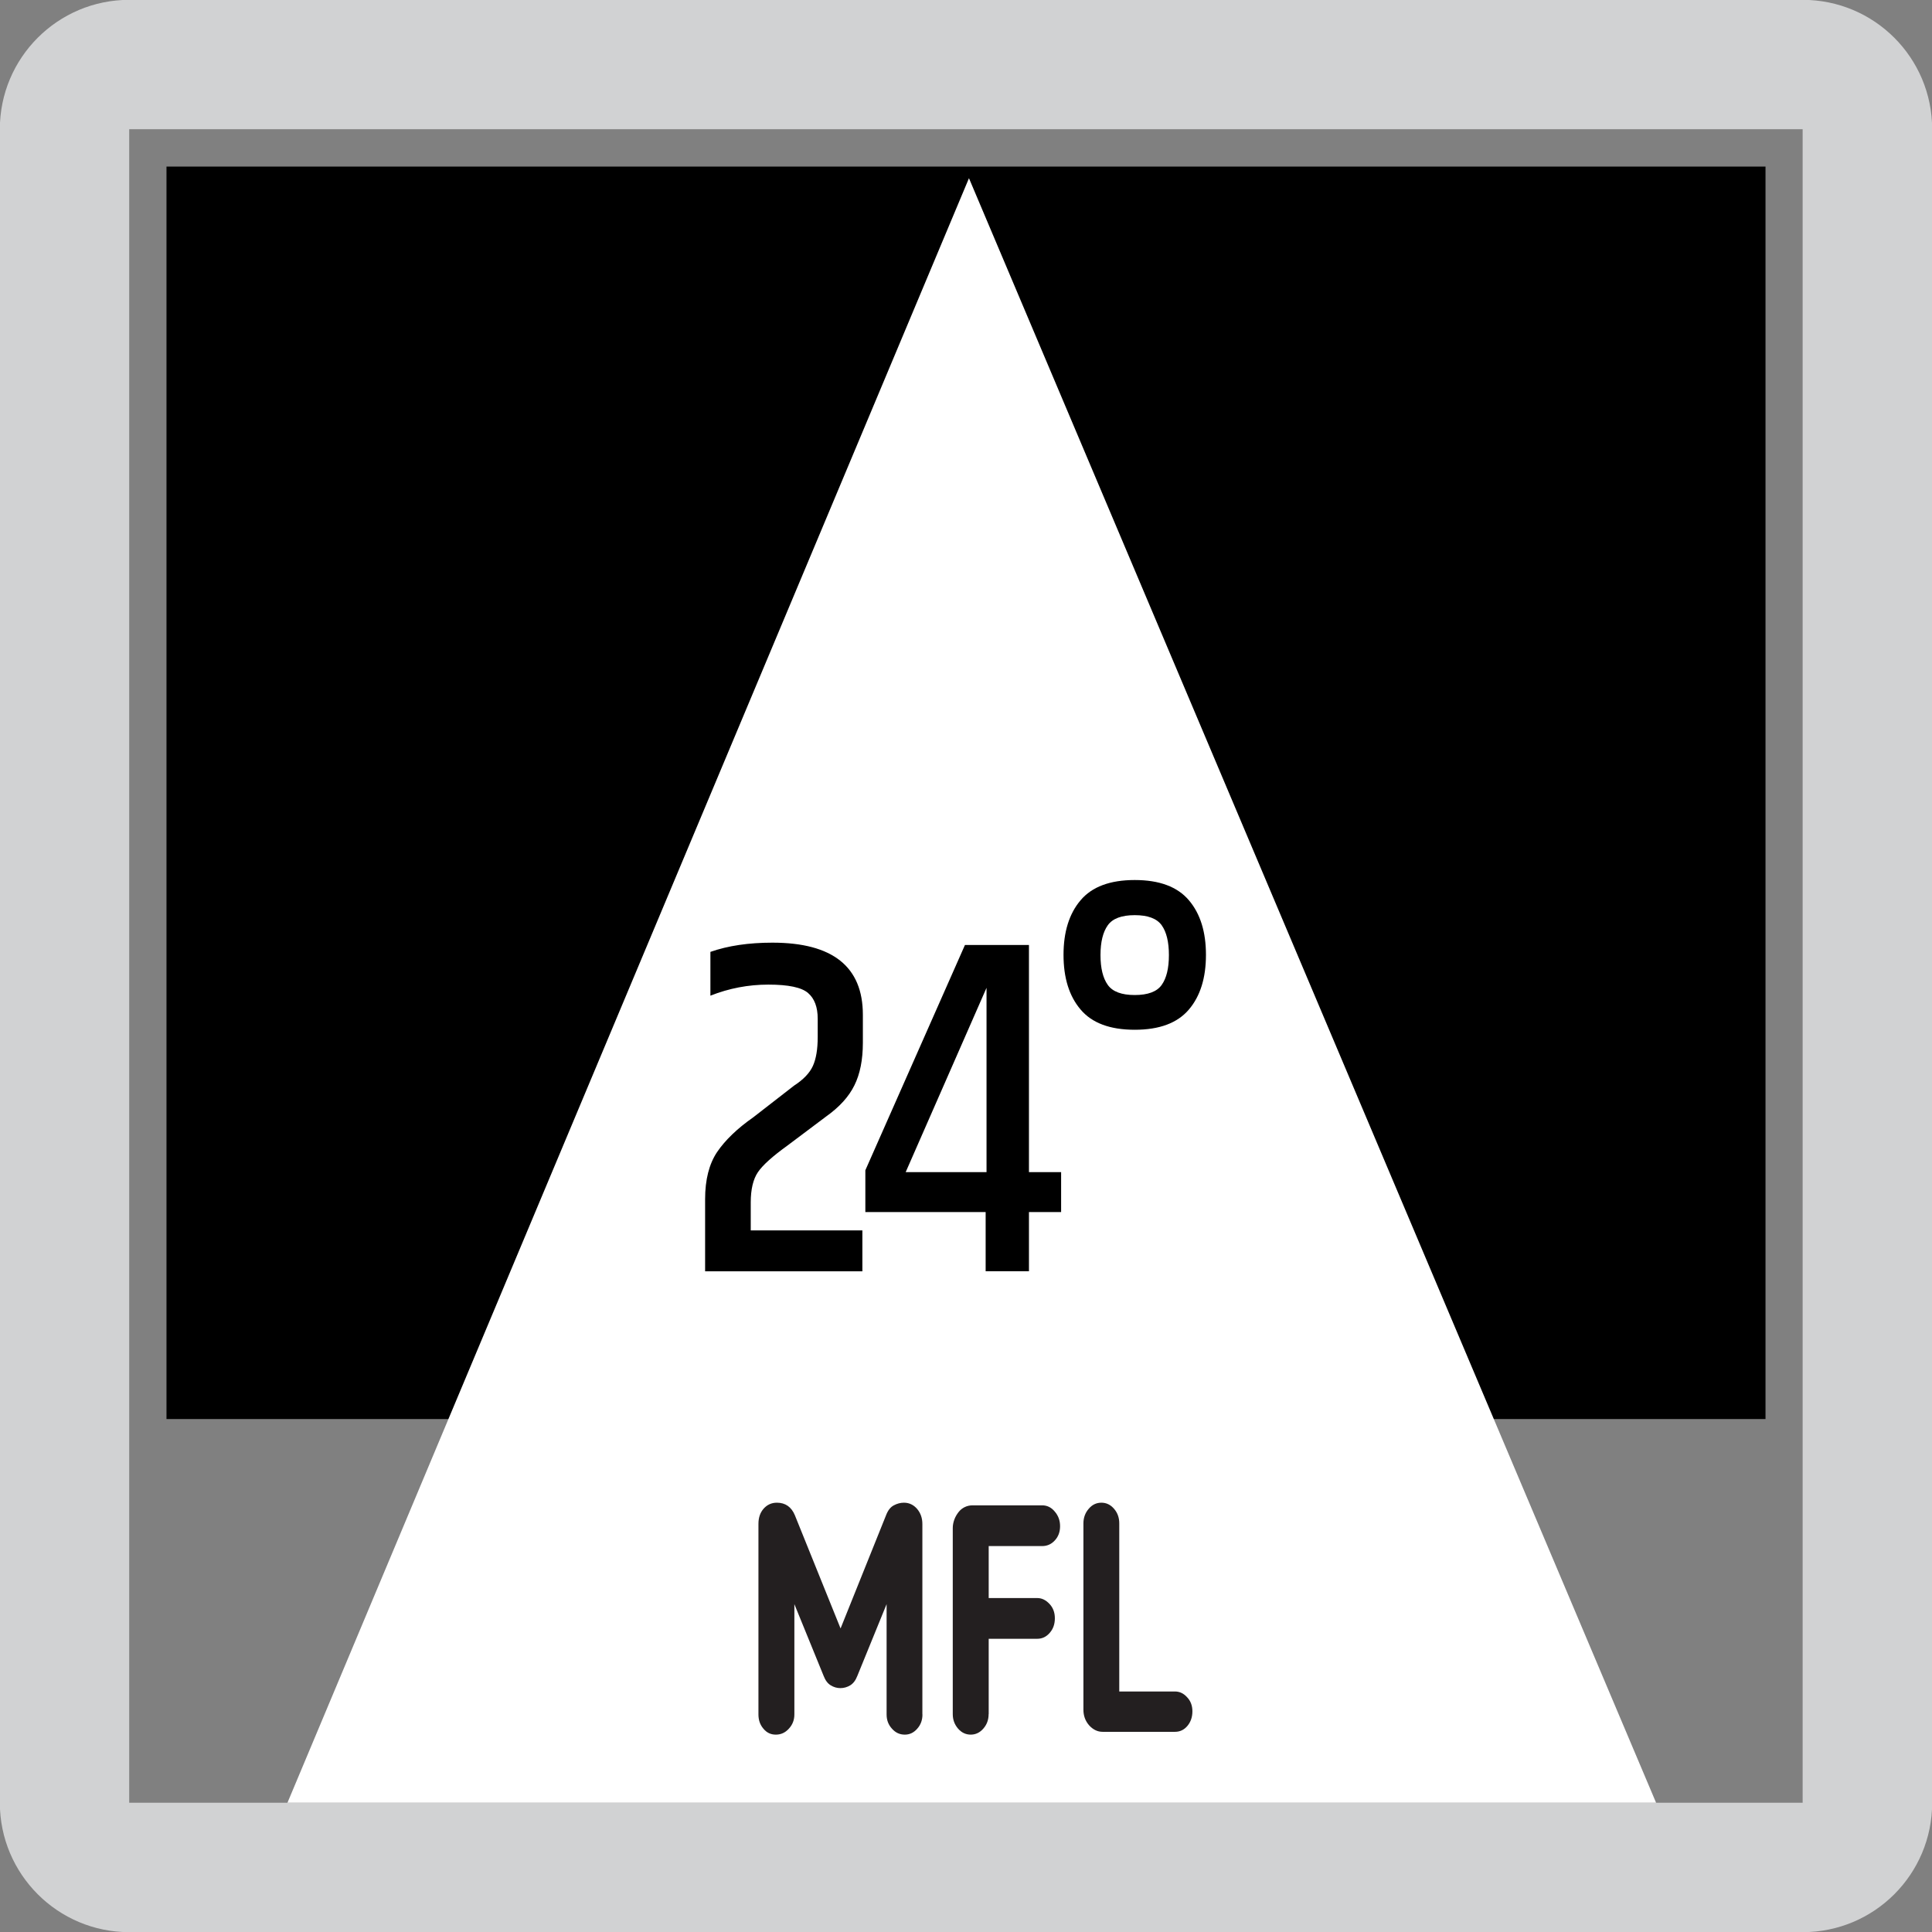
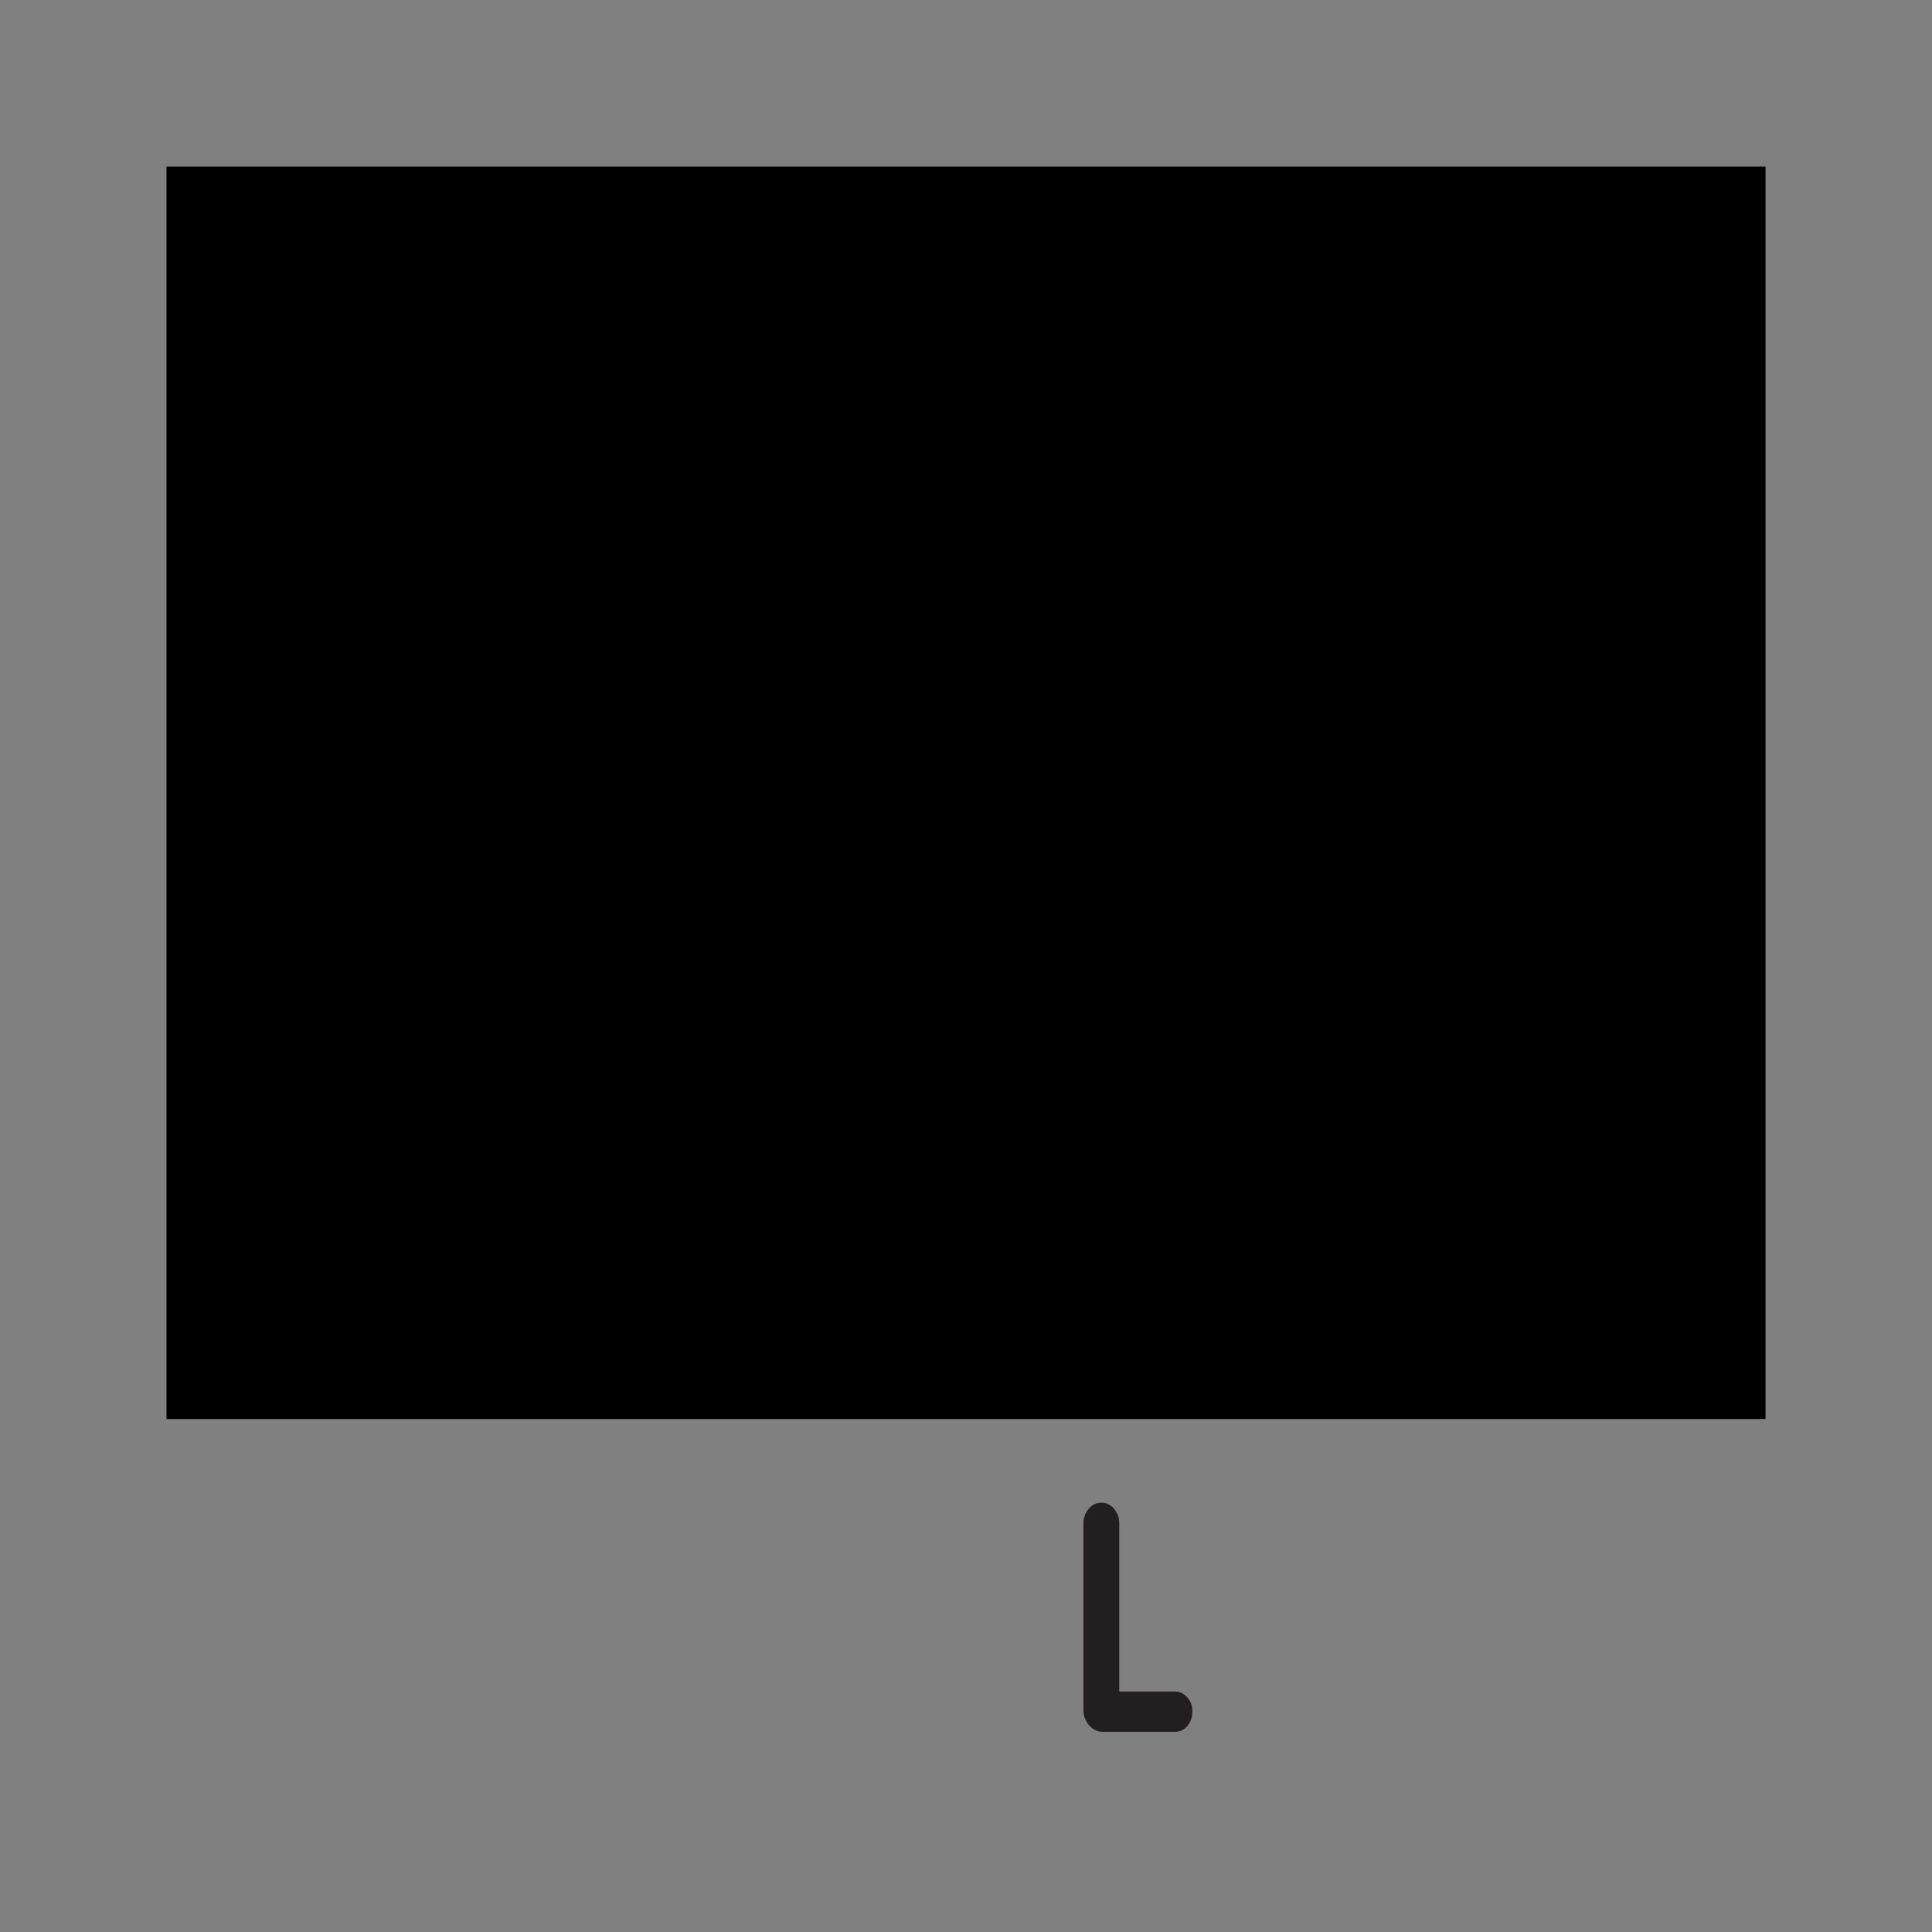
<svg xmlns="http://www.w3.org/2000/svg" xmlns:xlink="http://www.w3.org/1999/xlink" version="1.1" id="Layer_1" x="0px" y="0px" width="24.09px" height="24.09px" viewBox="0 0 24.09 24.09" enable-background="new 0 0 24.09 24.09" xml:space="preserve">
  <rect x="0" y="0" width="24.09" height="24.09" fill="#808080" stroke="none" />
  <g>
    <rect x="2.076" y="2.077" width="19.938" height="15.617" />
  </g>
-   <polygon fill="#FFFFFF" points="12.082,2.222 12.082,2.222 20.65,22.479 3.584,22.479 " />
  <g>
    <defs>
-       <rect id="SVGID_1_" x="-0.002" y="-0.002" width="24.094" height="24.094" />
-     </defs>
+       </defs>
    <clipPath id="SVGID_2_">
      <use xlink:href="#SVGID_1_" overflow="visible" />
    </clipPath>
    <path clip-path="url(#SVGID_2_)" fill="#D1D2D3" d="M1.611,24.092h20.866c0.895,0,1.615-0.723,1.615-1.613V1.611   c0-0.891-0.721-1.613-1.615-1.613H1.611c-0.891,0-1.613,0.723-1.613,1.613v20.867C-0.002,23.369,0.72,24.092,1.611,24.092    M1.611,1.611h20.866v20.867H1.611V1.611z" />
  </g>
  <g>
    <g>
-       <path fill="#231F20" d="M11.502,21.377c0,0.07-0.021,0.129-0.065,0.178c-0.044,0.051-0.096,0.074-0.155,0.074    c-0.062,0-0.115-0.023-0.16-0.074c-0.045-0.049-0.067-0.107-0.067-0.178v-1.375l-0.365,0.895    c-0.021,0.055-0.051,0.094-0.088,0.117c-0.038,0.023-0.079,0.035-0.124,0.035c-0.042,0-0.083-0.012-0.12-0.035    c-0.038-0.023-0.067-0.062-0.088-0.117l-0.365-0.895v1.375c0,0.07-0.023,0.129-0.069,0.178c-0.046,0.051-0.1,0.074-0.162,0.074    c-0.062,0-0.113-0.023-0.155-0.074c-0.042-0.049-0.062-0.107-0.062-0.178v-2.375c0-0.078,0.021-0.141,0.065-0.191    c0.044-0.049,0.099-0.074,0.165-0.074c0.106,0,0.181,0.053,0.224,0.156l0.57,1.412l0.569-1.416    c0.023-0.059,0.055-0.098,0.095-0.119c0.039-0.021,0.082-0.033,0.126-0.033c0.066,0,0.121,0.027,0.165,0.078    c0.044,0.053,0.065,0.115,0.065,0.188V21.377z" />
-       <path fill="#231F20" d="M12.327,21.373c0,0.07-0.021,0.129-0.065,0.18s-0.097,0.076-0.158,0.076c-0.062,0-0.115-0.025-0.159-0.076    c-0.043-0.051-0.065-0.109-0.065-0.18v-2.32c0-0.033,0.006-0.068,0.019-0.104s0.03-0.064,0.051-0.092s0.047-0.049,0.077-0.064    s0.063-0.023,0.1-0.023h0.867c0.062,0,0.115,0.025,0.158,0.078c0.044,0.051,0.066,0.111,0.066,0.182    c0,0.072-0.022,0.131-0.066,0.178c-0.043,0.047-0.096,0.07-0.158,0.07h-0.666v0.648h0.605c0.056,0,0.105,0.023,0.152,0.072    c0.045,0.047,0.068,0.107,0.068,0.18s-0.021,0.133-0.064,0.182c-0.042,0.049-0.094,0.074-0.156,0.074h-0.605V21.373z" />
      <path fill="#231F20" d="M14.868,21.338c0,0.072-0.021,0.133-0.062,0.182s-0.093,0.074-0.155,0.074h-0.902    c-0.064,0-0.119-0.027-0.168-0.08c-0.048-0.055-0.072-0.119-0.072-0.197v-2.322c0-0.07,0.022-0.131,0.066-0.182    c0.043-0.051,0.096-0.076,0.158-0.076c0.062,0,0.114,0.025,0.158,0.076s0.065,0.111,0.065,0.182v2.096h0.694    c0.058,0,0.108,0.023,0.152,0.072C14.846,21.209,14.868,21.268,14.868,21.338z" />
    </g>
  </g>
  <g>
-     <path d="M9.631,11.754c0.752,0,1.128,0.3,1.128,0.899v0.349c0,0.212-0.035,0.389-0.105,0.53c-0.07,0.143-0.187,0.271-0.351,0.388   l-0.486,0.365c-0.184,0.133-0.306,0.242-0.366,0.33c-0.06,0.088-0.09,0.215-0.09,0.378v0.349h1.392v0.51H8.792v-0.9   c0-0.243,0.05-0.439,0.15-0.588c0.1-0.147,0.25-0.292,0.45-0.432l0.51-0.396c0.116-0.075,0.194-0.157,0.234-0.245   c0.04-0.089,0.06-0.208,0.06-0.36v-0.229c0-0.144-0.04-0.251-0.12-0.32c-0.08-0.07-0.245-0.105-0.495-0.105   s-0.491,0.046-0.723,0.138v-0.546C9.077,11.792,9.335,11.754,9.631,11.754z" />
    <path d="M13.231,14.615v0.498H12.83v0.738h-0.54v-0.738h-1.5v-0.521l1.242-2.809h0.798v2.832H13.231z M12.301,14.615v-2.298   l-1.008,2.298H12.301z" />
    <path d="M14.149,12.84c-0.308,0-0.533-0.084-0.675-0.252c-0.143-0.168-0.213-0.396-0.213-0.682c0-0.285,0.07-0.513,0.213-0.681   c0.142-0.168,0.367-0.252,0.675-0.252s0.532,0.084,0.675,0.252s0.213,0.396,0.213,0.681c0,0.286-0.07,0.514-0.213,0.682   S14.457,12.84,14.149,12.84z M14.485,12.281c0.06-0.084,0.09-0.208,0.09-0.372s-0.03-0.288-0.09-0.372s-0.172-0.126-0.336-0.126   s-0.276,0.042-0.336,0.126s-0.091,0.208-0.091,0.372s0.031,0.288,0.091,0.372s0.172,0.126,0.336,0.126S14.426,12.365,14.485,12.281   z" />
  </g>
</svg>